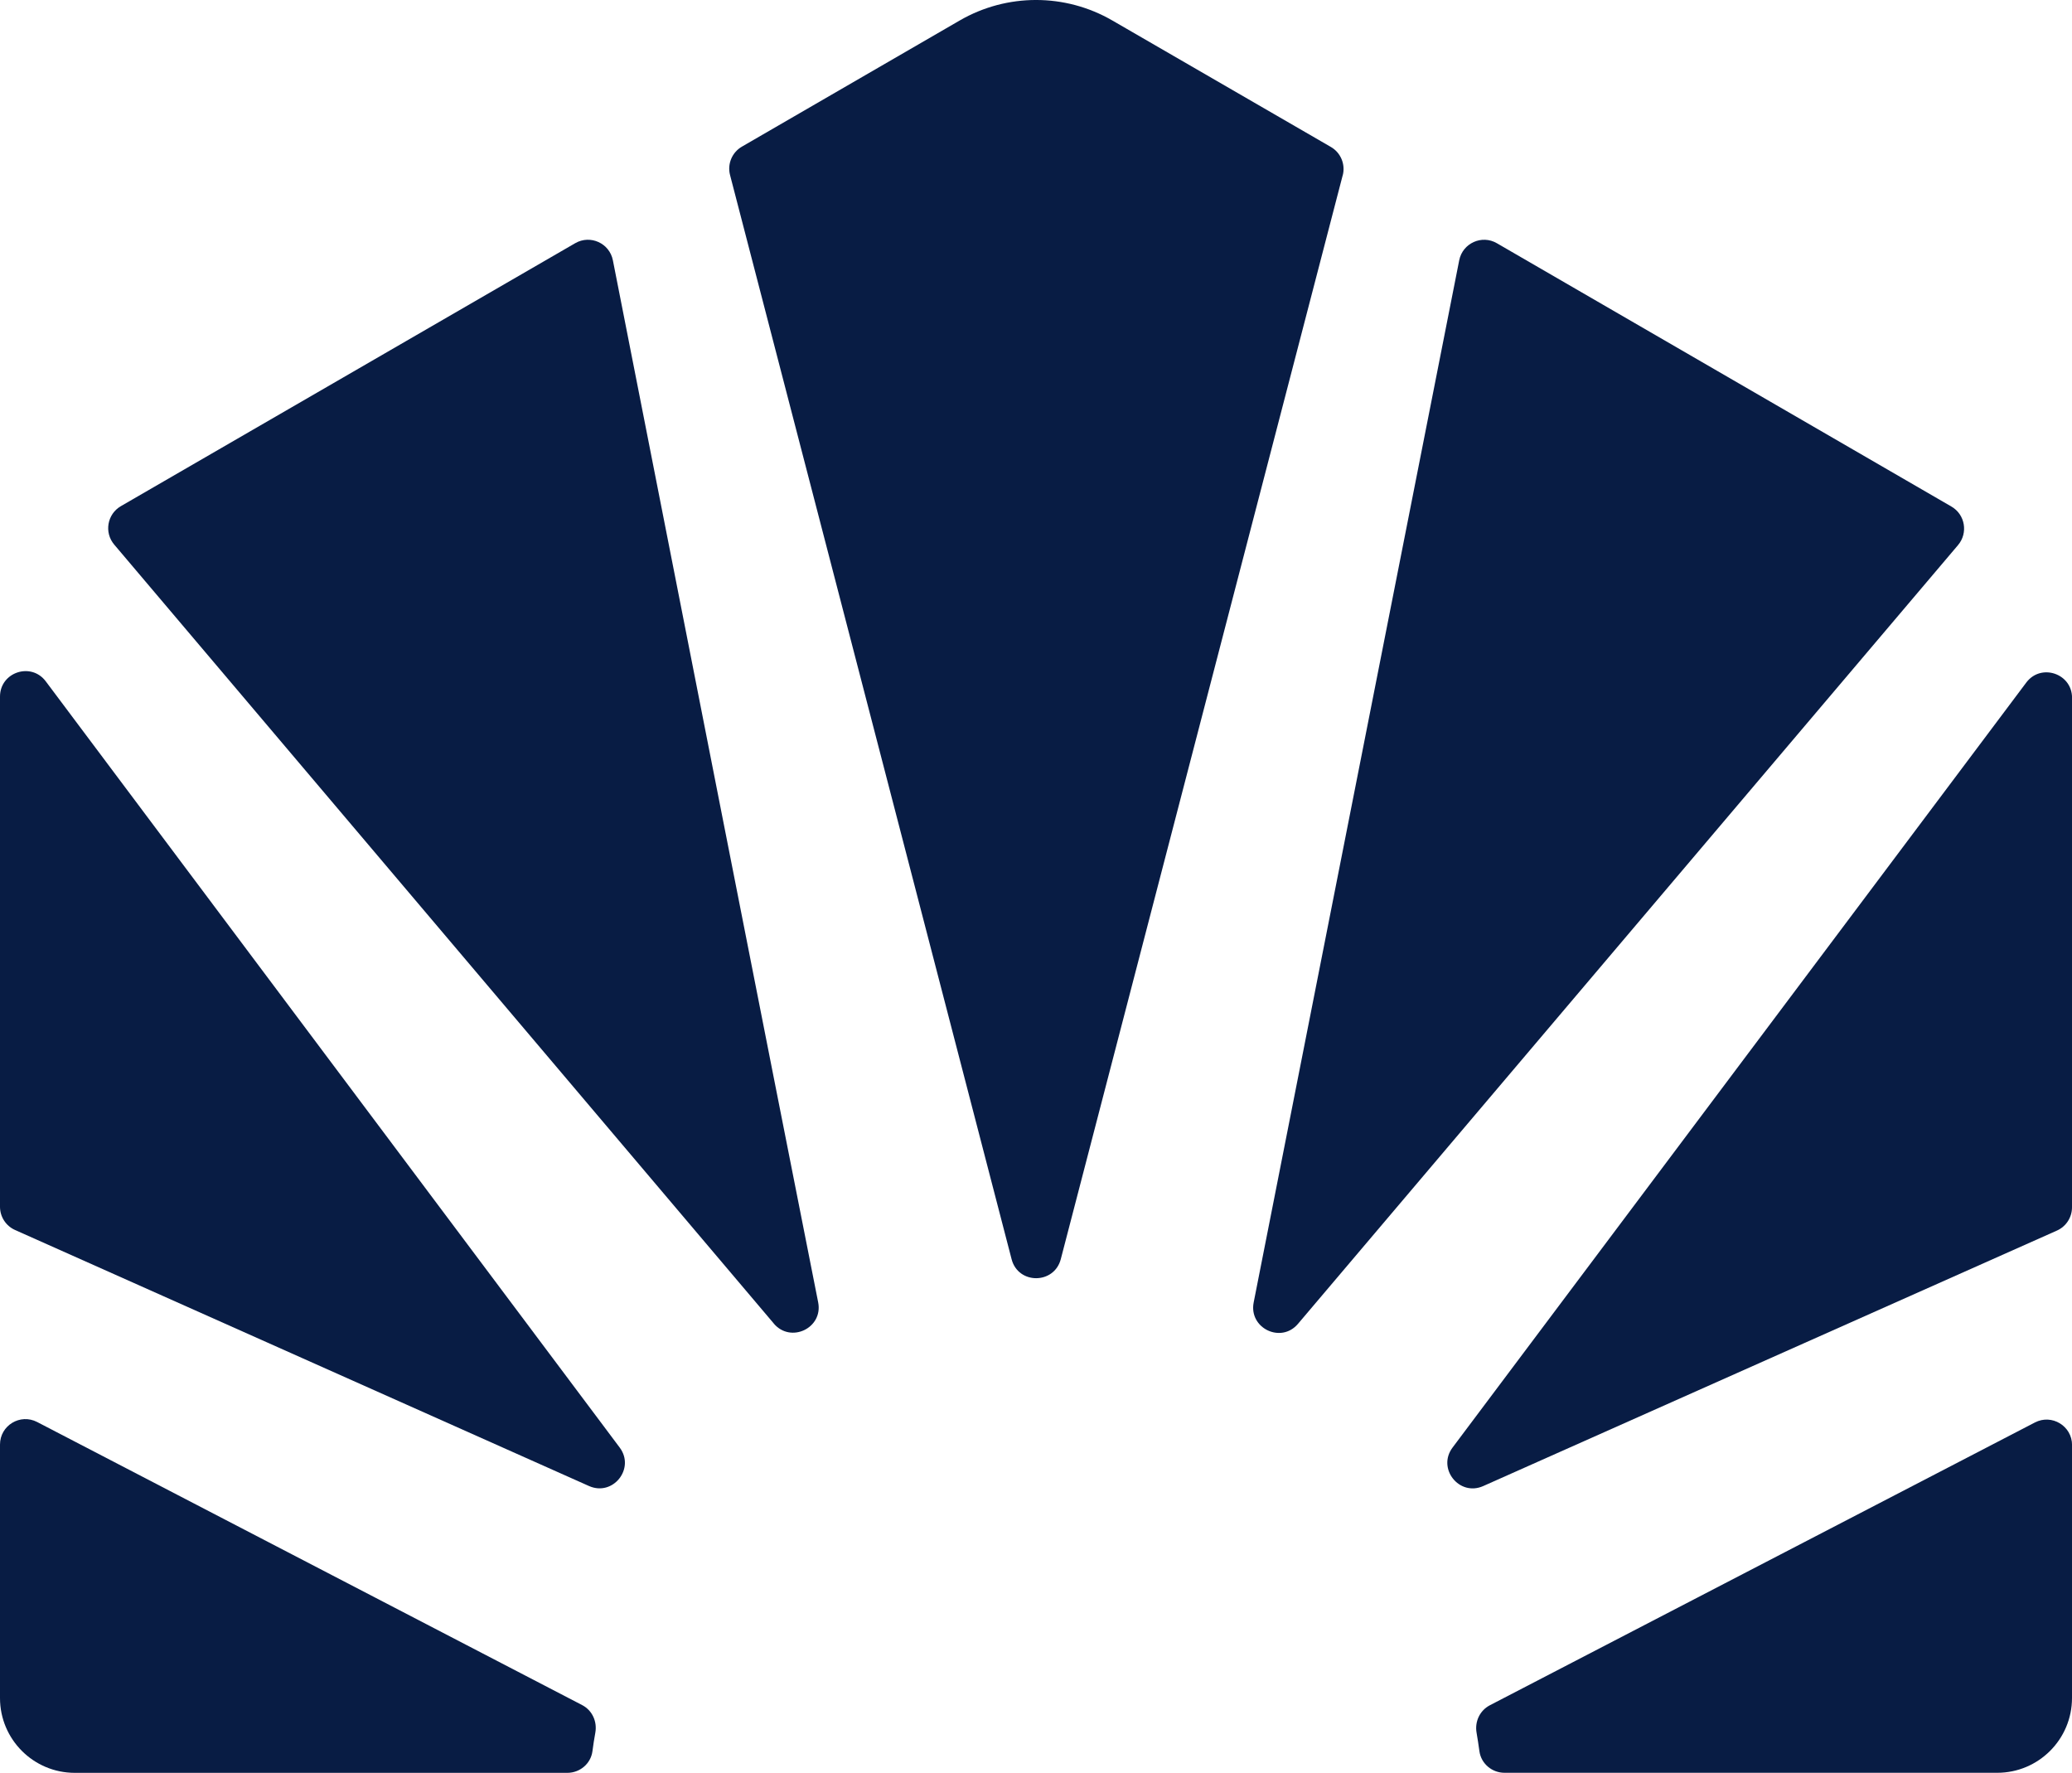
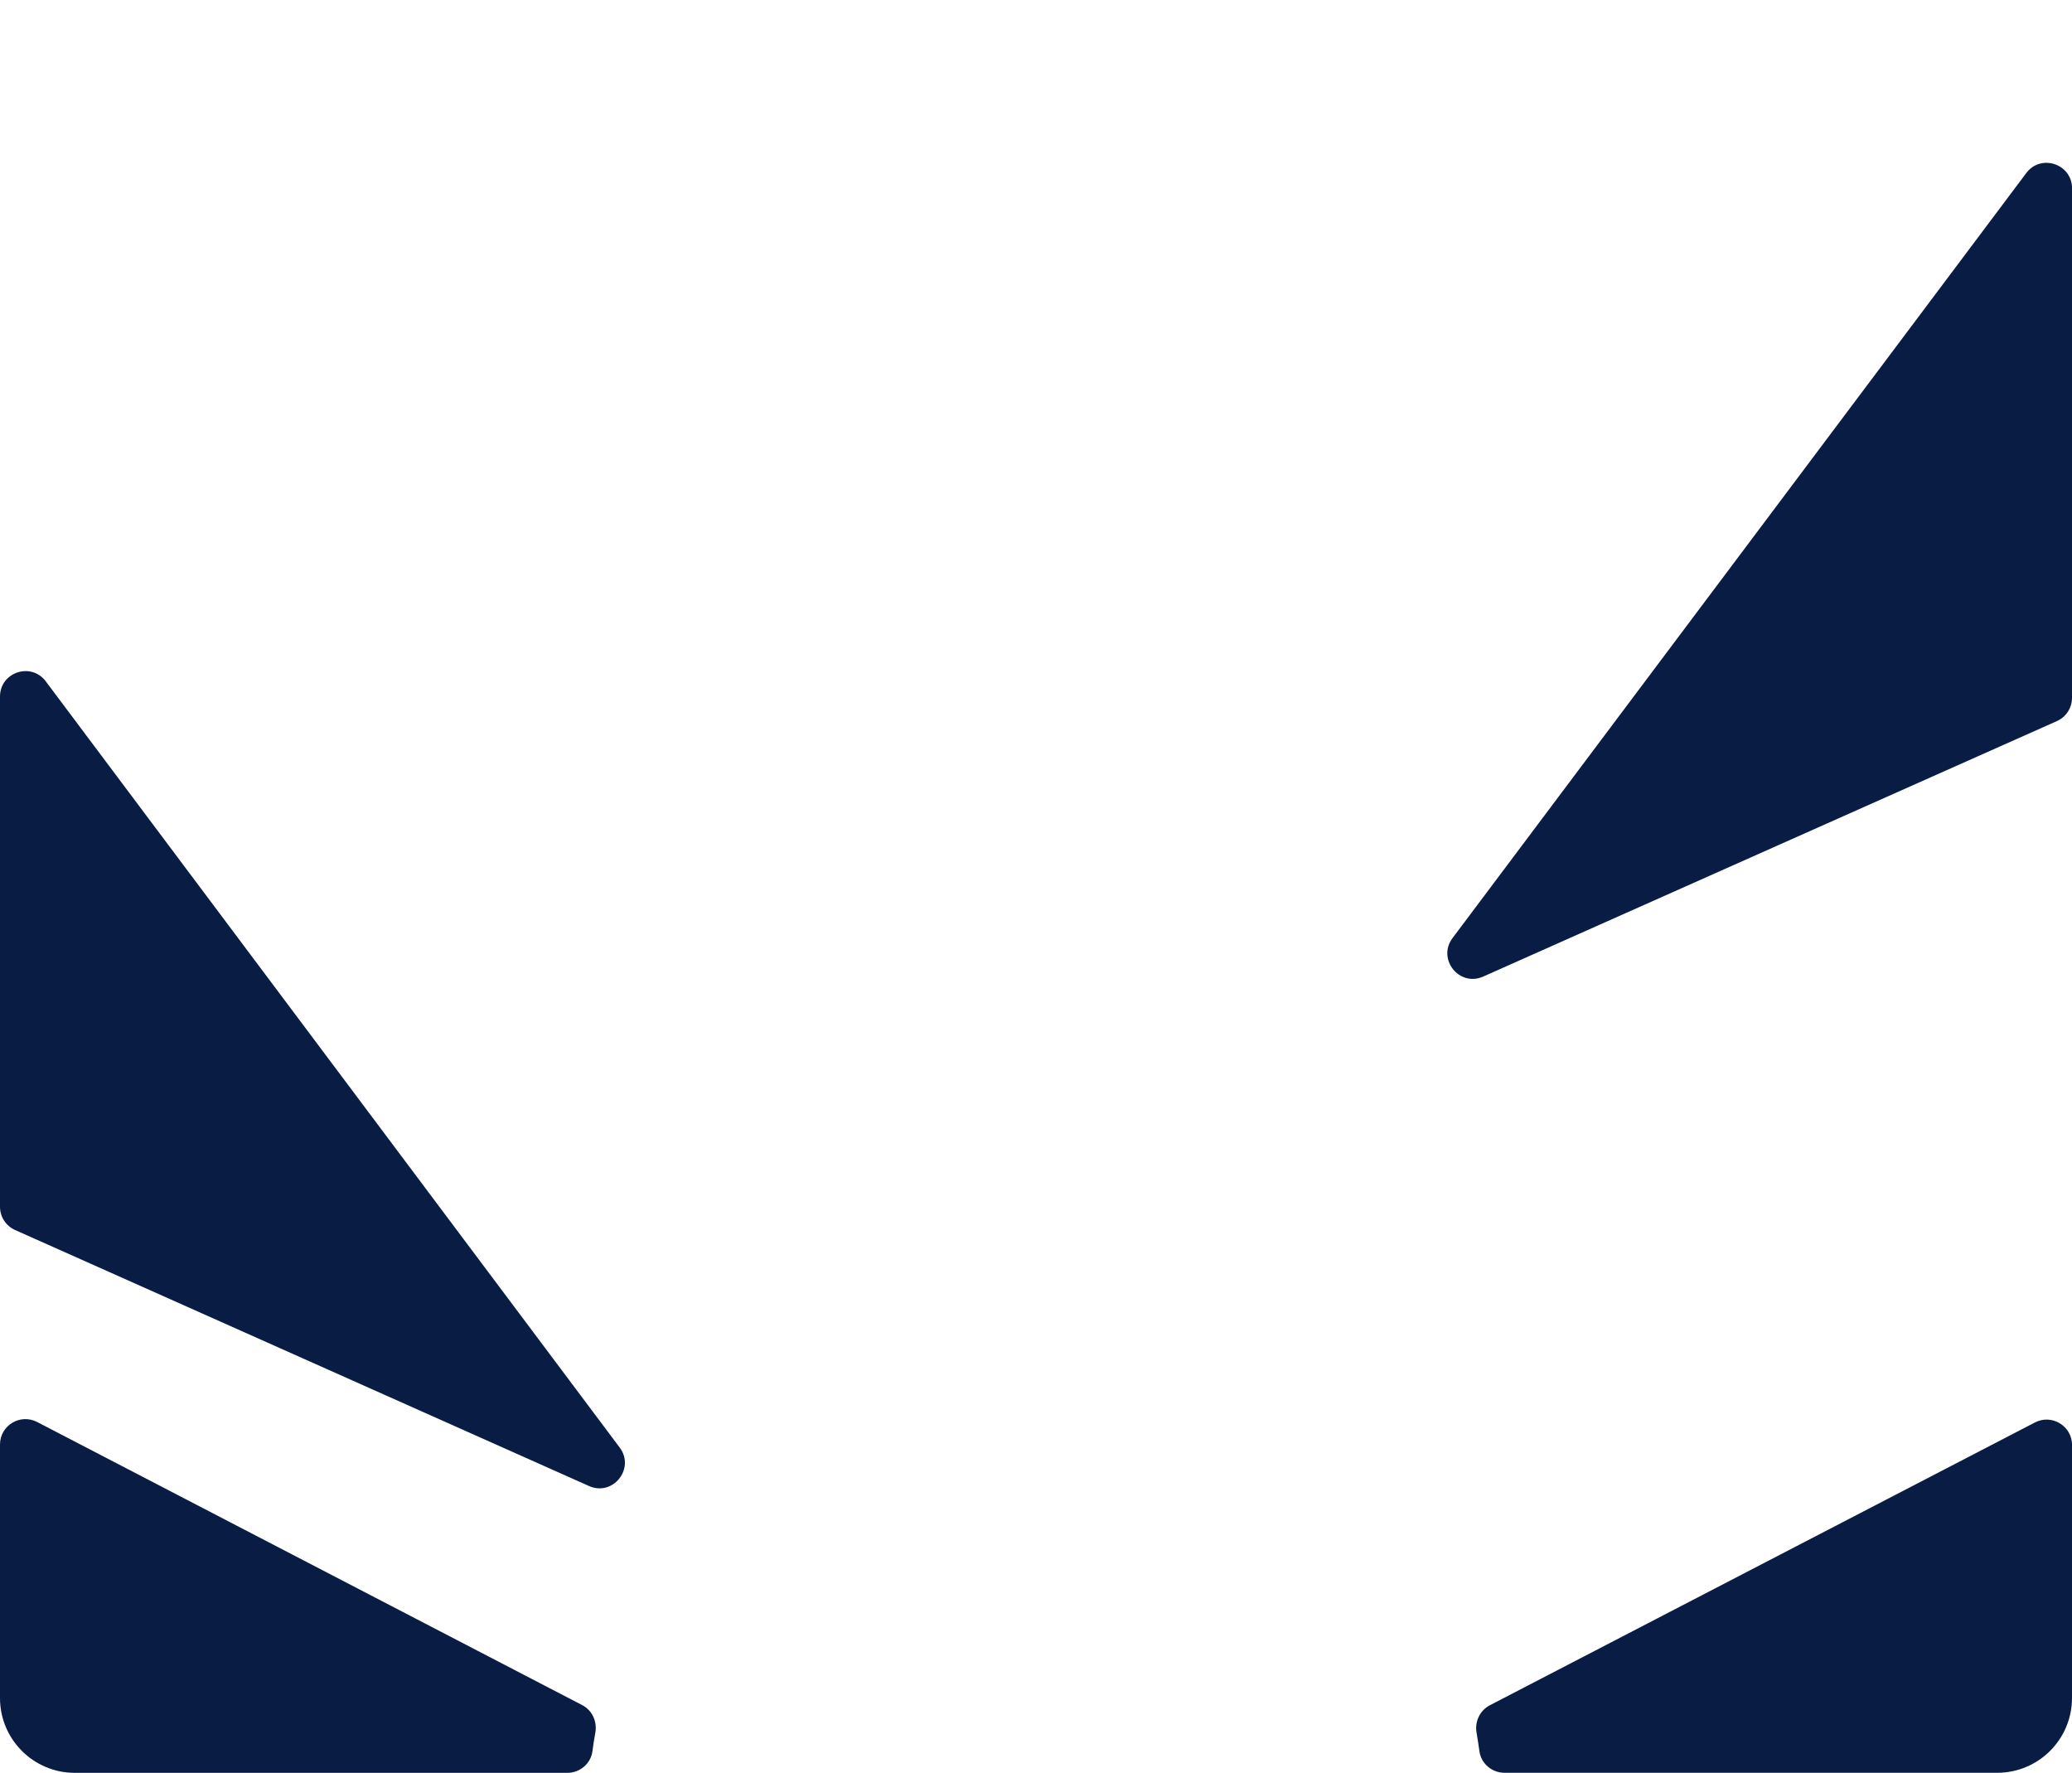
<svg xmlns="http://www.w3.org/2000/svg" id="Camada_2" viewBox="0 0 395.98 338.77">
  <defs>
    <style>.cls-1{fill:#081c44;stroke-width:0px;}</style>
  </defs>
  <g id="Camada_1-2">
    <path class="cls-1" d="M395.98,276.14v48.33c0,7.89-6.4,14.29-14.29,14.29h-94.16c-2.4,0-4.48-1.75-4.8-4.13-.16-1.18-.34-2.35-.54-3.51-.38-2.13.61-4.26,2.53-5.26l104.17-54.04c3.23-1.68,7.1.67,7.1,4.31Z" />
-     <path class="cls-1" d="M395.98,133.35v97.36c0,1.92-1.13,3.66-2.88,4.44l-109.64,48.82c-4.58,2.04-8.87-3.35-5.86-7.36l109.64-146.18c2.8-3.74,8.75-1.75,8.75,2.92Z" />
-     <path class="cls-1" d="M374.21,104.15c-47.16,55.63-91.8,108.29-126.16,148.83-3.24,3.82-9.43.81-8.46-4.1l39.28-199.14c.65-3.27,4.32-4.94,7.2-3.26l86.87,50.32c2.62,1.52,3.22,5.05,1.26,7.36Z" />
-     <path class="cls-1" d="M256.6,33.51l-53.87,207.09c-1.26,4.85-8.14,4.87-9.4.03-14.63-56.3-33.81-130.23-53.81-207.18-.55-2.11.38-4.34,2.27-5.43L183.4,3.92c9.03-5.23,20.16-5.23,29.19,0l41.75,24.16c1.89,1.09,2.82,3.32,2.27,5.43Z" />
-     <path class="cls-1" d="M147.89,252.92L21.83,104.07c-1.96-2.31-1.35-5.83,1.27-7.35l86.83-50.25c2.89-1.67,6.56,0,7.2,3.28,14.65,74.51,28.58,145.33,39.23,199.11.97,4.92-5.24,7.88-8.48,4.06Z" />
+     <path class="cls-1" d="M395.98,133.35c0,1.92-1.13,3.66-2.88,4.44l-109.64,48.82c-4.58,2.04-8.87-3.35-5.86-7.36l109.64-146.18c2.8-3.74,8.75-1.75,8.75,2.92Z" />
    <path class="cls-1" d="M112.56,283.96L2.88,235.04C1.13,234.26,0,232.52,0,230.6v-97.49C0,128.44,5.95,126.46,8.75,130.2l109.68,146.41c3,4.01-1.29,9.39-5.87,7.35Z" />
    <path class="cls-1" d="M113.77,331.11c-.21,1.17-.4,2.35-.55,3.54-.32,2.38-2.4,4.12-4.8,4.12H14.29c-7.89,0-14.29-6.4-14.29-14.29v-48.44c0-3.65,3.86-5.99,7.1-4.31l104.15,54.09c1.93,1,2.91,3.15,2.52,5.29Z" />
  </g>
</svg>